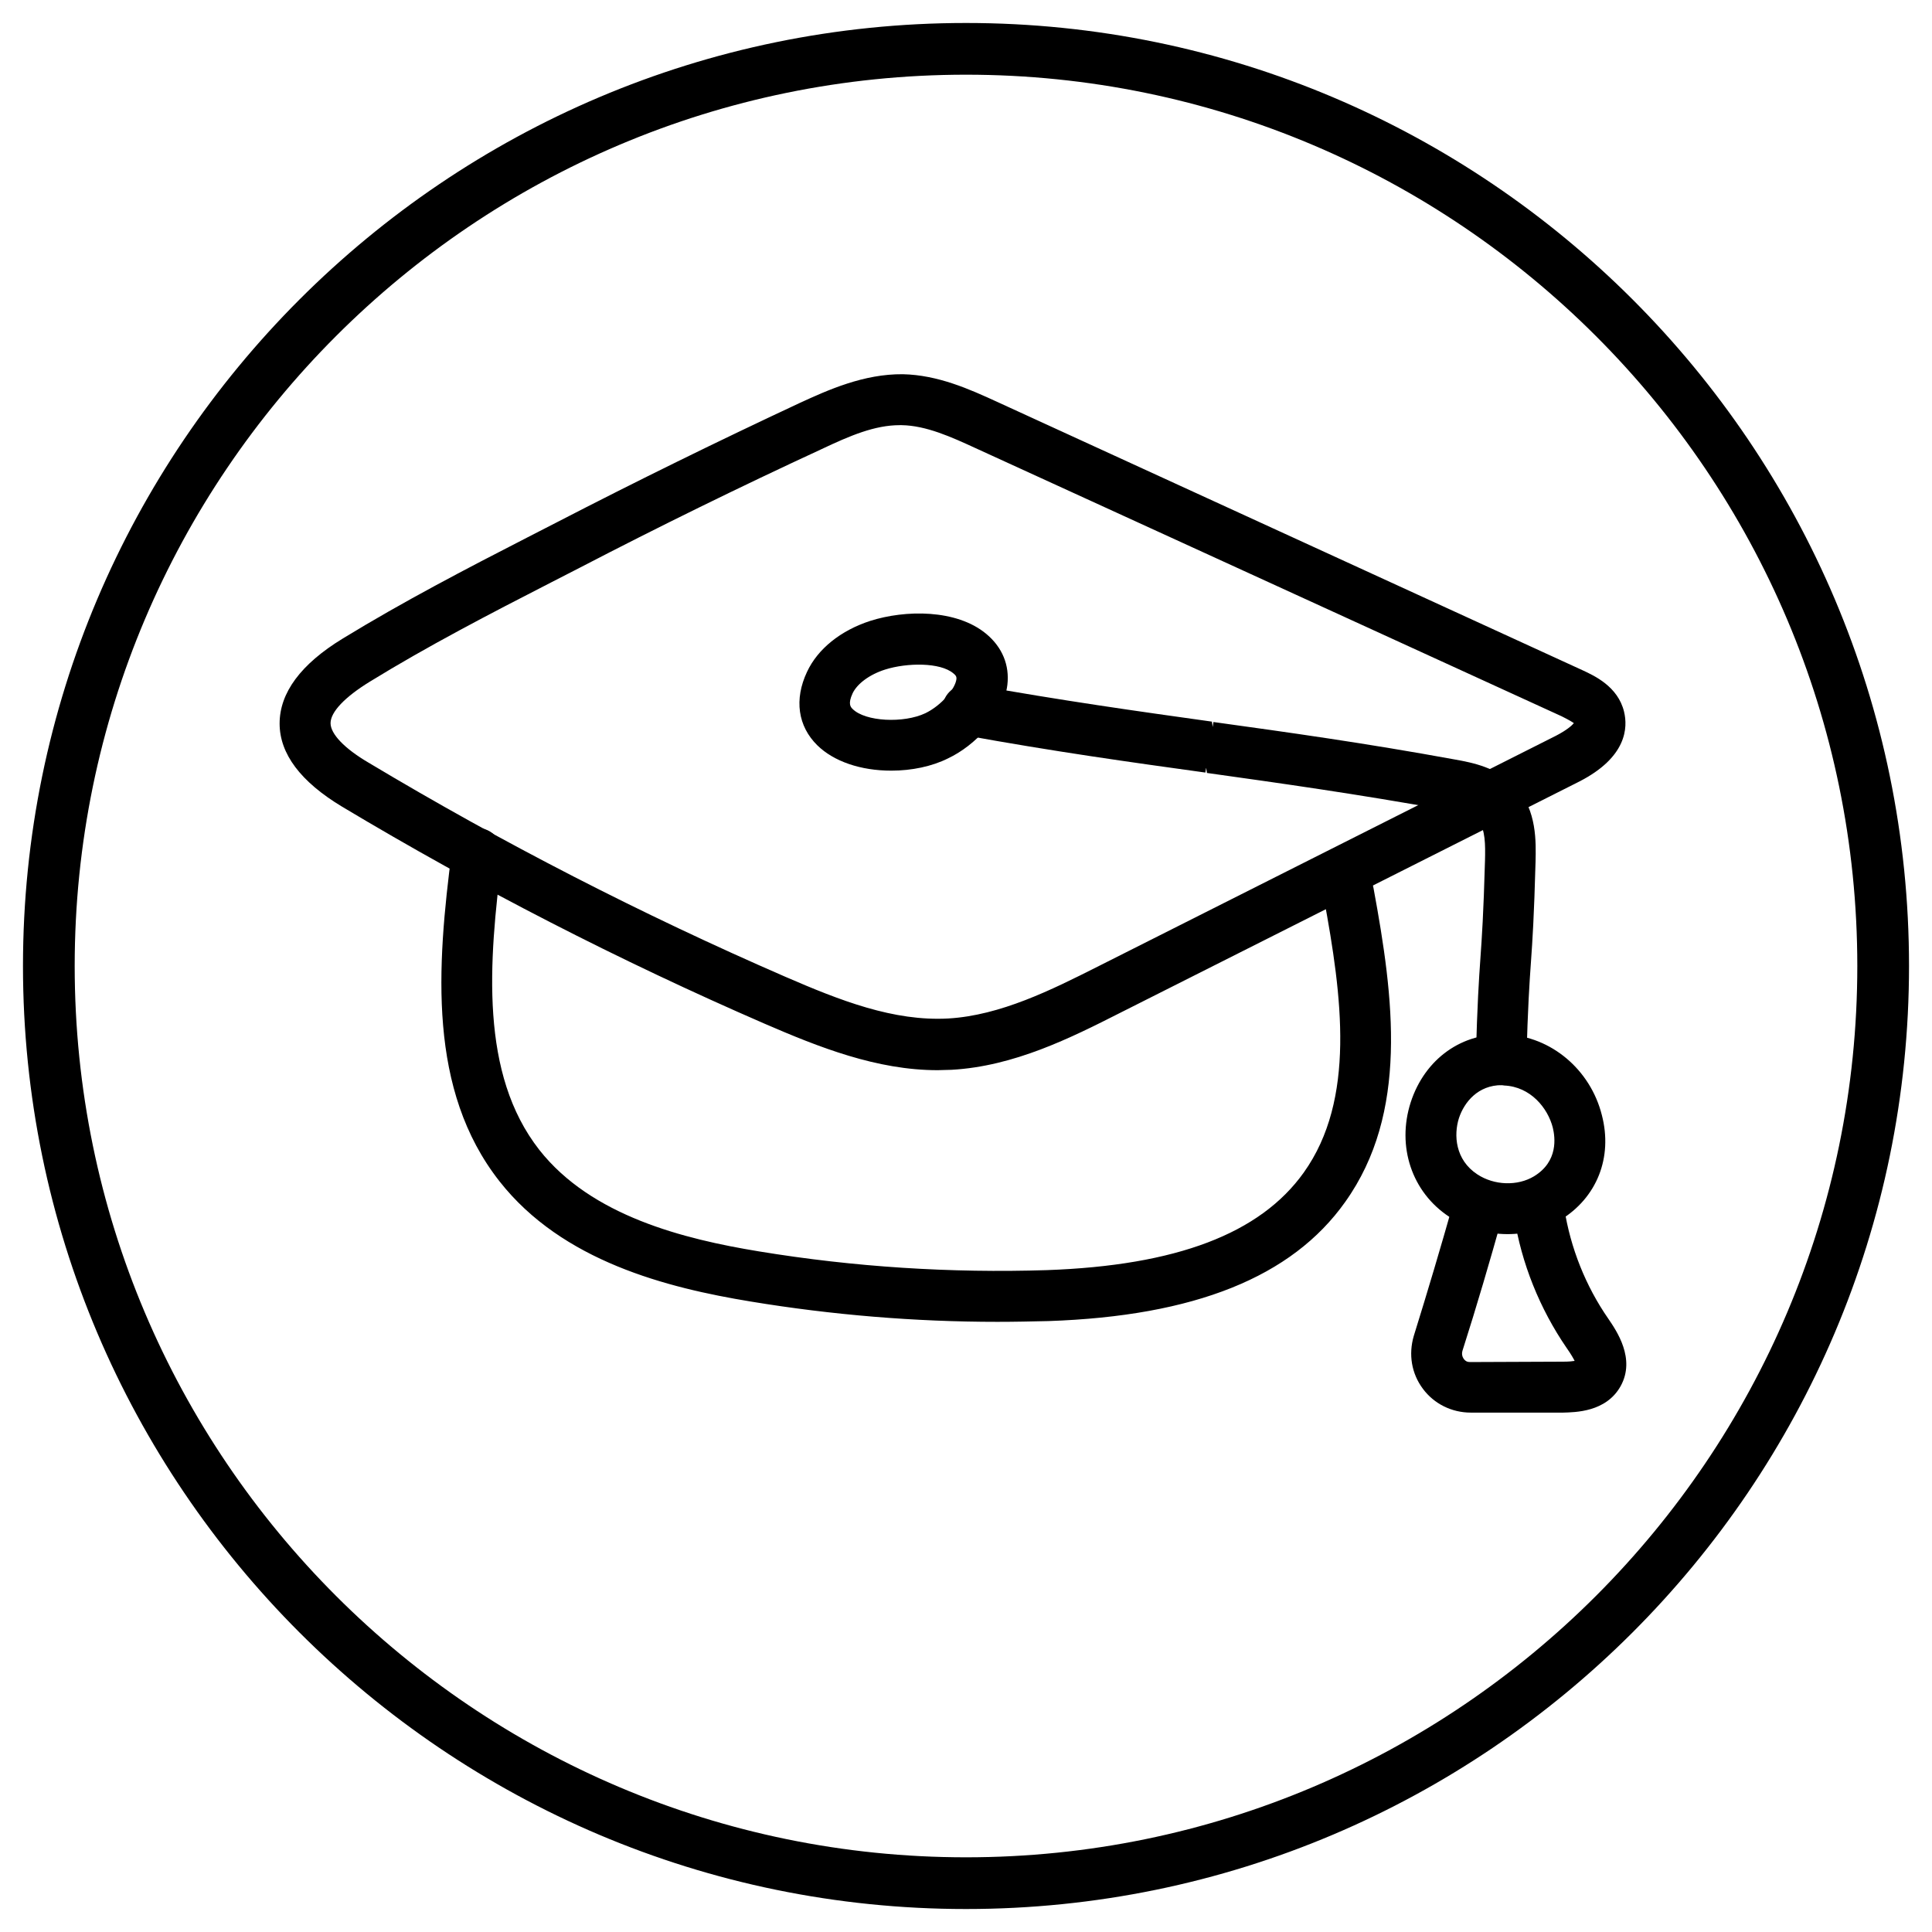
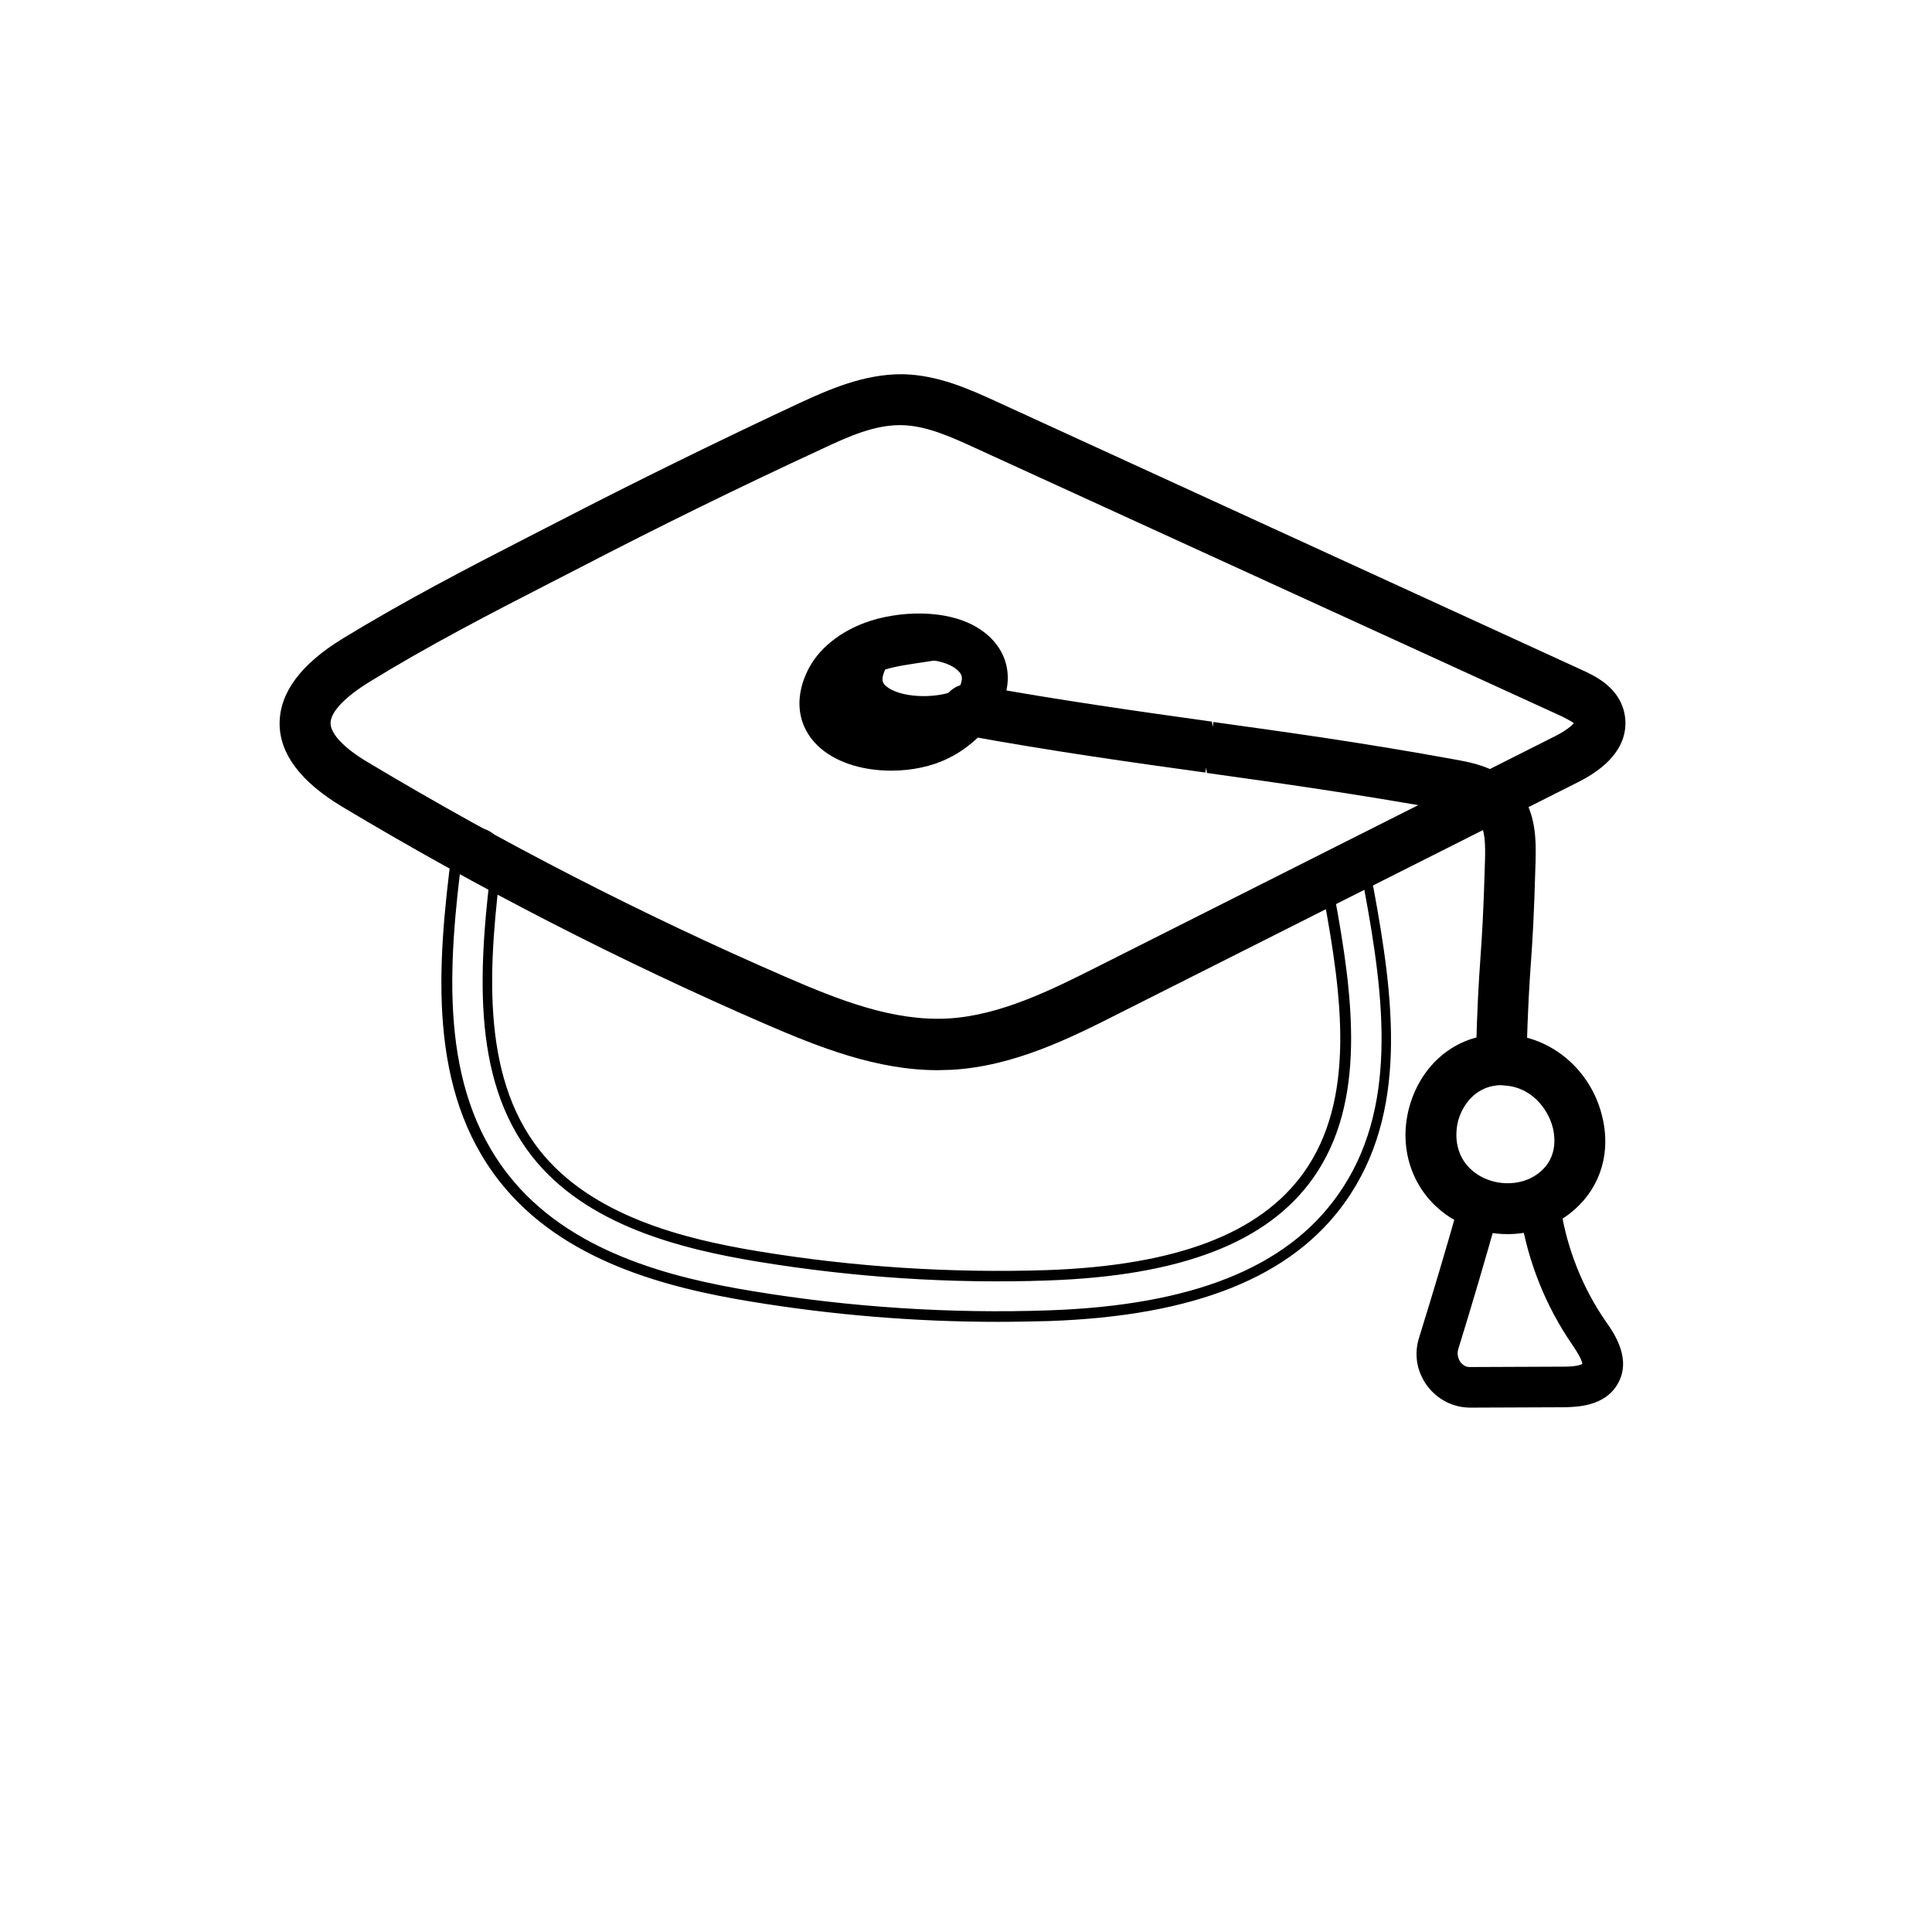
<svg xmlns="http://www.w3.org/2000/svg" id="Capa_1" x="0px" y="0px" viewBox="0 0 504.4 504.4" xml:space="preserve">
  <g>
    <g>
-       <path d="M252.2,498.4C116.4,498.4,6,387.9,6,252.2S116.4,6,252.2,6s246.2,110.4,246.2,246.2S387.9,498.4,252.2,498.4z M252.2,19.5   c-128.3,0-232.7,104.4-232.7,232.7c0,128.3,104.4,232.7,232.7,232.7c128.3,0,232.7-104.4,232.7-232.7   C484.9,123.9,380.5,19.5,252.2,19.5z" />
-     </g>
+       </g>
    <g>
      <g>
        <g>
          <g>
-             <path d="M260.4,343.7c-21.5,0-43-1.8-64.1-5.3c-21.7-3.6-48.6-10.3-64.7-30.9c-18.4-23.4-16.1-55.1-12.1-85.5      c0.4-2.9,3-4.9,5.9-4.6c2.9,0.4,4.9,3,4.6,5.9c-3.6,28.2-5.9,57.4,10,77.7c13.9,17.7,38.4,23.7,58.1,27      c24.8,4.1,50.2,5.8,75.4,4.9c34.2-1.2,56.5-9.7,68.1-26.1c13.9-19.5,10.3-46.7,5.4-72.8c-0.5-2.9,1.4-5.6,4.2-6.2      c2.8-0.5,5.6,1.4,6.2,4.2c5.3,28.4,9.1,58-7.2,80.9c-13.7,19.3-38.7,29.2-76.4,30.5C269.4,343.6,264.9,343.7,260.4,343.7z" />
            <path d="M260.4,345.1c-21.5,0-43.2-1.8-64.4-5.3c-21.9-3.6-49.2-10.5-65.6-31.4c-18.7-23.8-16.4-55.8-12.4-86.5      c0.5-3.7,3.7-6.2,7.4-5.7c3.6,0.5,6.2,3.8,5.7,7.4c-3.6,27.9-5.8,56.8,9.7,76.6c13.6,17.3,37.8,23.3,57.3,26.5      c24.9,4.1,50.2,5.7,75.2,4.9c33.8-1.2,55.7-9.5,67.1-25.5c13.6-19.1,10-45.9,5.2-71.8c-0.7-3.6,1.7-7.1,5.3-7.7      c1.7-0.3,3.5,0,4.9,1c1.5,1,2.5,2.5,2.8,4.3c5.3,28.7,9.2,58.6-7.4,81.9c-13.9,19.6-39.3,29.8-77.5,31.1      C269.4,345,264.9,345.1,260.4,345.1z M124.7,218.8c-2,0-3.7,1.4-3.9,3.4c-3.9,30.1-6.2,61.5,11.9,84.5      c15.8,20.2,42.5,26.9,63.9,30.4c25.4,4.2,51.6,5.9,77.3,5c37.3-1.3,61.9-11.1,75.3-30c16-22.4,12.2-51.7,7-79.8      c-0.2-1-0.8-1.9-1.7-2.5c-0.9-0.6-1.9-0.8-2.9-0.6c-2.1,0.4-3.6,2.5-3.2,4.6c4.9,26.4,8.5,53.9-5.6,73.8      c-11.9,16.8-34.5,25.5-69.2,26.7c-25.2,0.9-50.7-0.8-75.7-4.9c-20-3.3-44.8-9.4-59-27.5c-16.2-20.6-13.9-50.2-10.3-78.7      c0.3-2.2-1.2-4.1-3.4-4.4C125,218.8,124.8,218.8,124.7,218.8z" />
          </g>
        </g>
      </g>
      <g>
        <g>
          <g>
            <path d="M244.8,278c-15.6,0-30.6-5.9-44.6-12c-37.8-16.4-74.9-35.4-110.2-56.6c-10.4-6.2-15.6-13.1-15.7-20.5      c0-7.5,5.3-14.6,15.9-21.1c15.6-9.6,32.1-18.1,48.1-26.4l7.6-3.9c20.8-10.8,42.2-21.3,63.5-31.1c7.3-3.4,16.4-7.6,26.3-7.4      c8.9,0.2,17,3.9,24,7.1l152.9,70.1c2.8,1.3,8.6,3.9,10,9.9c0.9,3.7,0.7,10.8-11.1,16.7l-119.7,60.3      c-12.9,6.5-27.5,13.9-43.6,14.8C247.1,278,246,278,244.8,278z M234.9,109.7c-6.7,0-13.3,2.8-21.1,6.4      c-21.1,9.8-42.4,20.2-63.1,30.9l-7.6,3.9c-15.8,8.2-32.2,16.6-47.4,26c-7,4.3-10.8,8.6-10.8,12c0,3.4,3.8,7.4,10.5,11.5      c35,21,71.6,39.8,109,56c14.5,6.3,28.7,11.8,43.2,11c13.8-0.8,27.4-7.6,39.4-13.7l119.7-60.3c4.3-2.2,5.8-4.2,5.6-4.8      c-0.1-0.4-0.9-1.3-4.2-2.8l-152.9-70.1c-6.4-3-13.1-6-19.8-6.1C235.3,109.7,235.1,109.7,234.9,109.7z M211.6,111.3L211.6,111.3      L211.6,111.3z" />
            <path d="M244.8,279.4c-15.9,0-31-6-45.1-12.1c-37.8-16.4-75-35.5-110.4-56.7C78.5,204.1,73,196.8,73,188.9      c0-8,5.5-15.5,16.5-22.2c15.7-9.6,32.2-18.2,48.2-26.4l7.6-3.9c20.9-10.8,42.3-21.3,63.5-31.2c7.4-3.4,16.7-7.6,26.9-7.5      c9.2,0.2,17.4,3.9,24.6,7.2l152.9,70.1c3,1.4,9.2,4.2,10.8,10.8c1,4.1,0.8,11.9-11.8,18.3l-119.7,60.3      c-13,6.6-27.8,14-44.1,14.9C247.2,279.3,246,279.4,244.8,279.4z M235,100.4c-9.3,0-18,4-25,7.3c-21.2,9.8-42.5,20.3-63.4,31.1      l-7.6,3.9c-16,8.2-32.5,16.7-48,26.3c-10.1,6.2-15.3,12.9-15.2,19.9c0,6.9,5.1,13.4,15,19.4c35.3,21.2,72.3,40.2,110.1,56.5      c14.8,6.4,30.9,12.6,47.4,11.8c15.7-0.9,30.2-8.2,43-14.6l119.7-60.3c11-5.5,11.3-11.9,10.4-15.2c-1.3-5.3-6.7-7.8-9.3-9      l-152.9-70.1c-7-3.2-14.8-6.8-23.5-7C235.4,100.4,235.2,100.4,235,100.4z M244.8,268.8c-13.9,0-27.3-5.3-40.9-11.2      c-37.4-16.2-74.1-35.1-109.2-56.1c-7.3-4.4-11.2-8.7-11.2-12.6c0-5,6.2-9.9,11.5-13.2c15.3-9.4,31.7-17.8,47.5-26l7.6-3.9      c20.7-10.7,41.9-21.1,63.1-30.9c8-3.7,14.6-6.5,21.7-6.5l0.6,0c7,0.1,13.8,3.2,20.3,6.3l152.9,70.1c4,1.8,4.7,2.9,4.9,3.7      c0.5,2-2.9,4.6-6.3,6.3l-119.7,60.3c-12.1,6.1-25.8,13-39.9,13.8C246.8,268.8,245.8,268.8,244.8,268.8z M234.9,111      c-6.5,0-12.9,2.7-20.5,6.3c-21.2,9.8-42.4,20.2-63,30.9l-7.6,3.9c-15.8,8.1-32.2,16.6-47.3,25.9c-6.5,4-10.2,7.9-10.2,10.8      c0,2.8,3.6,6.6,9.9,10.3c34.9,20.9,71.5,39.7,108.8,55.9c14.3,6.2,28.3,11.7,42.6,10.9c13.6-0.8,27-7.5,38.9-13.5l119.7-60.3      c2.9-1.5,4.2-2.7,4.7-3.3c-0.4-0.3-1.2-0.8-3.2-1.8L254.7,117c-6.3-2.9-12.9-5.9-19.3-6L234.9,111z M211.7,112.6l-0.1-2.7h0.1      V112.6z" />
          </g>
        </g>
      </g>
      <g>
        <g>
          <g>
            <path d="M392,282c-0.1,0-0.1,0-0.2,0c-2.9-0.1-5.2-2.5-5.1-5.4c0.4-14.4,0.8-20.4,1.2-26.1c0.4-5.6,0.8-11.5,1.2-25.7      c0.1-4.3,0.1-8.8-2-11.1c-1.8-2-5.2-2.7-9.1-3.4c-23.4-4.2-43.4-7-62.8-9.7c-19.5-2.7-39.7-5.5-63.3-9.8      c-2.9-0.5-4.8-3.3-4.3-6.2c0.5-2.9,3.3-4.8,6.1-4.3c23.4,4.2,43.4,7,62.8,9.7c19.5,2.7,39.7,5.5,63.3,9.8      c4.3,0.8,10.8,2,15.1,6.7c5.1,5.6,4.9,13.7,4.7,18.5c-0.4,14.4-0.8,20.4-1.2,26.1c-0.4,5.6-0.8,11.5-1.2,25.7      C397.2,279.7,394.8,282,392,282z" />
            <path d="M392,283.3h-0.2c-1.8-0.1-3.5-0.8-4.7-2.1c-1.2-1.3-1.9-3-1.8-4.8c0.4-14.6,0.8-20.5,1.2-26.2      c0.4-5.7,0.8-11.5,1.2-25.6c0.1-3.9,0.1-8.2-1.7-10.1c-1.5-1.6-4.7-2.3-8.4-3c-23.3-4.2-43.2-7-62.5-9.7l-0.2-1.4l-0.2,1.3      c-19.5-2.7-39.6-5.5-63.2-9.8c-1.7-0.3-3.3-1.3-4.3-2.8c-1-1.5-1.4-3.2-1.1-5c0.6-3.6,4.1-6,7.7-5.4c23.3,4.2,43.3,7,62.6,9.7      l0.2,1.4l0.2-1.3c19.5,2.7,39.6,5.5,63.1,9.8c4.5,0.8,11.2,2.1,15.9,7.2c5.5,6.1,5.2,14.4,5.1,19.4      c-0.4,14.6-0.8,20.5-1.2,26.2c-0.4,5.6-0.8,11.5-1.2,25.6C398.5,280.5,395.6,283.3,392,283.3z M252.8,181.6      c-1.9,0-3.6,1.3-3.9,3.2c-0.2,1,0,2.1,0.6,2.9c0.6,0.9,1.5,1.4,2.5,1.6c23.5,4.3,43.6,7.1,63.1,9.8l0.4,0.1      c19.3,2.7,39.3,5.5,62.7,9.7c4.2,0.8,7.8,1.6,9.9,3.8c2.4,2.7,2.5,7.4,2.4,12c-0.4,14.2-0.8,20-1.2,25.7      c-0.4,5.7-0.8,11.6-1.2,26.1c0,1.1,0.4,2.1,1.1,2.8c0.7,0.8,1.7,1.2,2.8,1.2l0.1,1.3v-1.3c2.1,0,3.9-1.7,3.9-3.8      c0.4-14.2,0.8-20.1,1.2-25.7c0.4-5.7,0.8-11.5,1.2-26c0.1-4.6,0.3-12.3-4.4-17.5c-4-4.4-10.2-5.6-14.3-6.3      c-23.5-4.3-43.6-7.1-63.1-9.8l-0.4-0.1c-19.4-2.7-39.4-5.5-62.7-9.7C253.2,181.6,253,181.6,252.8,181.6z" />
          </g>
        </g>
      </g>
      <g>
        <g>
          <g>
            <path d="M393.6,320.8c-5,0-10.1-1.4-14.5-4.3c-9.2-6-13.1-17.4-9.6-28.3c3.4-10.7,12.7-17.4,23.6-16.8c11,0.5,20.8,8.7,23.7,20      c2.7,10.5-1.2,20.4-10.2,25.9C402.7,319.7,398.2,320.8,393.6,320.8z M392,282c-6.9,0-10.9,4.8-12.4,9.5      c-1.6,4.9-1.1,12,5.3,16.3c4.8,3.2,11.5,3.4,16.2,0.5c7.1-4.4,6.2-11.4,5.5-14.2c-1.4-5.6-6.4-11.7-13.9-12      C392.5,282,392.3,282,392,282z" />
            <path d="M393.6,322.2c-5.5,0-10.7-1.6-15.2-4.5c-9.8-6.4-13.8-18.4-10.1-29.9c3.7-11.4,13.5-18.4,25-17.7      c11.6,0.5,21.9,9.1,24.9,21c2.9,11.1-1.3,21.6-10.8,27.4C403.3,320.9,398.5,322.2,393.6,322.2z M391.8,272.7      c-9.7,0-17.8,6.1-21,15.9c-3.3,10.3,0.3,21.1,9,26.8c4,2.7,8.8,4,13.7,4c4.5,0,8.7-1.2,12.3-3.4c8.5-5.2,12.2-14.5,9.6-24.4      c-2.8-10.7-12-18.5-22.4-18.9C392.7,272.7,392.2,272.7,391.8,272.7z M393.6,311.6c-3.3,0-6.6-0.9-9.4-2.7      c-7.1-4.6-7.6-12.5-5.8-17.8c1.6-5,6.1-10.4,13.7-10.4l0.7,0c8.2,0.4,13.6,7,15.2,13c0.8,3.1,1.8,10.9-6.1,15.7      C399.4,310.9,396.5,311.6,393.6,311.6z M392.1,283.3c-6.2,0-9.8,4.4-11.2,8.6c-1.4,4.4-1,10.9,4.8,14.7      c4.4,2.9,10.5,3.1,14.8,0.5c6.4-3.9,5.5-10.2,4.9-12.7c-1.3-5.1-5.8-10.7-12.7-11L392.1,283.3z" />
          </g>
        </g>
      </g>
      <g>
        <g>
          <g>
            <path d="M232.7,199.9c-6.9,0-14-1.9-18.4-6.3c-4.6-4.6-5.5-11-2.5-17.6c2.6-5.6,8.3-10.2,15.6-12.6h0c8.7-2.8,21.6-3,29,3.1      c3.8,3.2,5.6,7.5,5.1,12.1c-0.9,7.7-8.1,15-14.8,18.2C242.9,198.8,237.8,199.9,232.7,199.9z M230.7,173.5c-4.5,1.4-8,4-9.3,7      c-1.7,3.7-0.4,5,0.3,5.6c3.7,3.7,14.3,4.3,20.5,1.3c4.4-2.1,8.5-6.8,8.9-9.9c0.1-0.9-0.1-1.7-1.3-2.7      C245.9,171.5,236.8,171.5,230.7,173.5z" />
-             <path d="M232.7,201.2c-8,0-15-2.4-19.3-6.6c-5.1-5-6.1-12-2.7-19.2c2.8-6,8.8-10.8,16.5-13.3c9.1-2.9,22.5-3.1,30.3,3.4      c4.2,3.5,6.1,8.2,5.5,13.3c-1,8.2-8.5,15.9-15.5,19.2C243.3,200.1,238,201.2,232.7,201.2z M239.9,162.9c-4.2,0-8.4,0.7-12,1.8      c-7,2.3-12.4,6.6-14.8,11.9c-2.8,6.1-2,12,2.2,16.1c3.8,3.7,10.2,5.9,17.4,5.9c4.9,0,9.9-1,13.6-2.8c6.3-3.1,13.1-9.9,14-17.1      c0.5-4.2-1.1-8.1-4.6-10.9C251.5,164.2,245.7,162.9,239.9,162.9z M232.8,190.7c-4.9,0-9.6-1.3-12-3.6c-0.7-0.7-2.7-2.6-0.6-7.2      c1.5-3.2,5.3-6.1,10.1-7.7l0,0c6.4-2.1,16-2.1,20.3,1.5c1.4,1.2,2,2.4,1.8,3.9c-0.4,3.6-4.8,8.7-9.6,11      C239.9,190,236.3,190.7,232.8,190.7z M231.1,174.8c-4.1,1.3-7.3,3.7-8.5,6.2c-1.3,2.8-0.5,3.6,0,4.1c3.3,3.3,13.3,3.8,19,1.1      c4.3-2.1,7.8-6.4,8.1-8.9c0-0.4,0.1-0.8-0.8-1.5C245.5,172.9,236.8,173,231.1,174.8L231.1,174.8z" />
+             <path d="M232.7,201.2c-8,0-15-2.4-19.3-6.6c-5.1-5-6.1-12-2.7-19.2c2.8-6,8.8-10.8,16.5-13.3c9.1-2.9,22.5-3.1,30.3,3.4      c4.2,3.5,6.1,8.2,5.5,13.3c-1,8.2-8.5,15.9-15.5,19.2C243.3,200.1,238,201.2,232.7,201.2z M239.9,162.9c-4.2,0-8.4,0.7-12,1.8      c-7,2.3-12.4,6.6-14.8,11.9c-2.8,6.1-2,12,2.2,16.1c3.8,3.7,10.2,5.9,17.4,5.9c4.9,0,9.9-1,13.6-2.8c6.3-3.1,13.1-9.9,14-17.1      c0.5-4.2-1.1-8.1-4.6-10.9C251.5,164.2,245.7,162.9,239.9,162.9z M232.8,190.7c-4.9,0-9.6-1.3-12-3.6c-0.7-0.7-2.7-2.6-0.6-7.2      c1.5-3.2,5.3-6.1,10.1-7.7l0,0c6.4-2.1,16-2.1,20.3,1.5c1.4,1.2,2,2.4,1.8,3.9c-0.4,3.6-4.8,8.7-9.6,11      C239.9,190,236.3,190.7,232.8,190.7z M231.1,174.8c-1.3,2.8-0.5,3.6,0,4.1c3.3,3.3,13.3,3.8,19,1.1      c4.3-2.1,7.8-6.4,8.1-8.9c0-0.4,0.1-0.8-0.8-1.5C245.5,172.9,236.8,173,231.1,174.8L231.1,174.8z" />
          </g>
        </g>
      </g>
      <g>
        <g>
          <g>
            <path d="M383.9,367.5c-4.5,0-8.6-2.1-11.3-5.7c-2.7-3.7-3.5-8.2-2.1-12.6c3.7-11.9,7-23,10.4-35c0.8-2.8,3.7-4.5,6.5-3.7      c2.8,0.8,4.4,3.7,3.7,6.5c-3.4,12.1-6.7,23.3-10.4,35.3c-0.3,1.1-0.1,2.2,0.5,3.2c0.7,0.9,1.5,1.5,2.9,1.4l24.3-0.1      c3.8,0,4.6-0.7,4.7-0.7c0-0.3-0.2-1.5-2.6-5c-6.9-10-11.6-21.7-13.5-33.7c-0.5-2.9,1.5-5.6,4.4-6.1c2.9-0.5,5.6,1.5,6.1,4.4      c1.7,10.5,5.7,20.6,11.8,29.4c2.2,3.1,6.7,9.7,3.1,16.1c-3.4,6.1-11,6.1-13.8,6.2L383.9,367.5      C384,367.5,383.9,367.5,383.9,367.5z" />
-             <path d="M384,368.8L384,368.8c-5,0-9.6-2.3-12.5-6.2c-3-4-3.8-9-2.4-13.8c3.7-11.9,7-23,10.4-35c0.5-1.7,1.6-3.1,3.2-4      c1.5-0.9,3.3-1.1,5-0.6c3.5,1,5.6,4.7,4.6,8.2c-3.4,12.1-6.7,23.4-10.5,35.3c-0.2,0.7-0.1,1.4,0.3,2c0.5,0.7,1,0.9,1.7,0.9      l24.3-0.1c1.5,0,2.4-0.1,3-0.2c-0.3-0.6-0.9-1.7-2.1-3.4c-7-10.2-11.8-22.1-13.7-34.3c-0.3-1.8,0.1-3.5,1.2-4.9      c1-1.4,2.6-2.4,4.3-2.7c1.7-0.3,3.5,0.1,4.9,1.1c1.4,1,2.4,2.6,2.7,4.4c1.6,10.3,5.6,20.3,11.5,28.8c2.1,3.1,7.2,10.4,3.2,17.6      c-3.8,6.8-11.9,6.8-15,6.9L384,368.8z M385.9,311.6c-0.7,0-1.3,0.2-1.9,0.5c-0.9,0.5-1.6,1.4-1.9,2.4      c-3.4,12-6.7,23.1-10.4,35.1c-1.2,3.9-0.5,8.1,1.9,11.4c2.4,3.3,6.2,5.2,10.2,5.2h0.1l24.3-0.1c2.6,0,9.7,0,12.7-5.5      c3.2-5.7-0.9-11.6-3.1-14.7c-6.1-8.9-10.3-19.3-12-29.9c-0.2-1.1-0.7-2-1.6-2.6c-0.8-0.6-1.9-0.8-2.9-0.7c-1,0.2-2,0.7-2.6,1.6      c-0.6,0.9-0.9,1.9-0.7,2.9c1.9,11.8,6.5,23.3,13.3,33.2c2.7,3.9,2.9,5.2,2.8,5.9l0,0.5l-0.4,0.3c-0.8,0.7-2.6,1.1-5.6,1.1      l-24.3,0.1c-1.7,0.1-2.9-0.6-3.9-2c-0.9-1.3-1.2-2.9-0.7-4.4c3.7-11.9,7-23.2,10.4-35.3c0.6-2.1-0.6-4.3-2.7-4.9      C386.6,311.7,386.2,311.6,385.9,311.6z" />
          </g>
        </g>
      </g>
    </g>
  </g>
</svg>